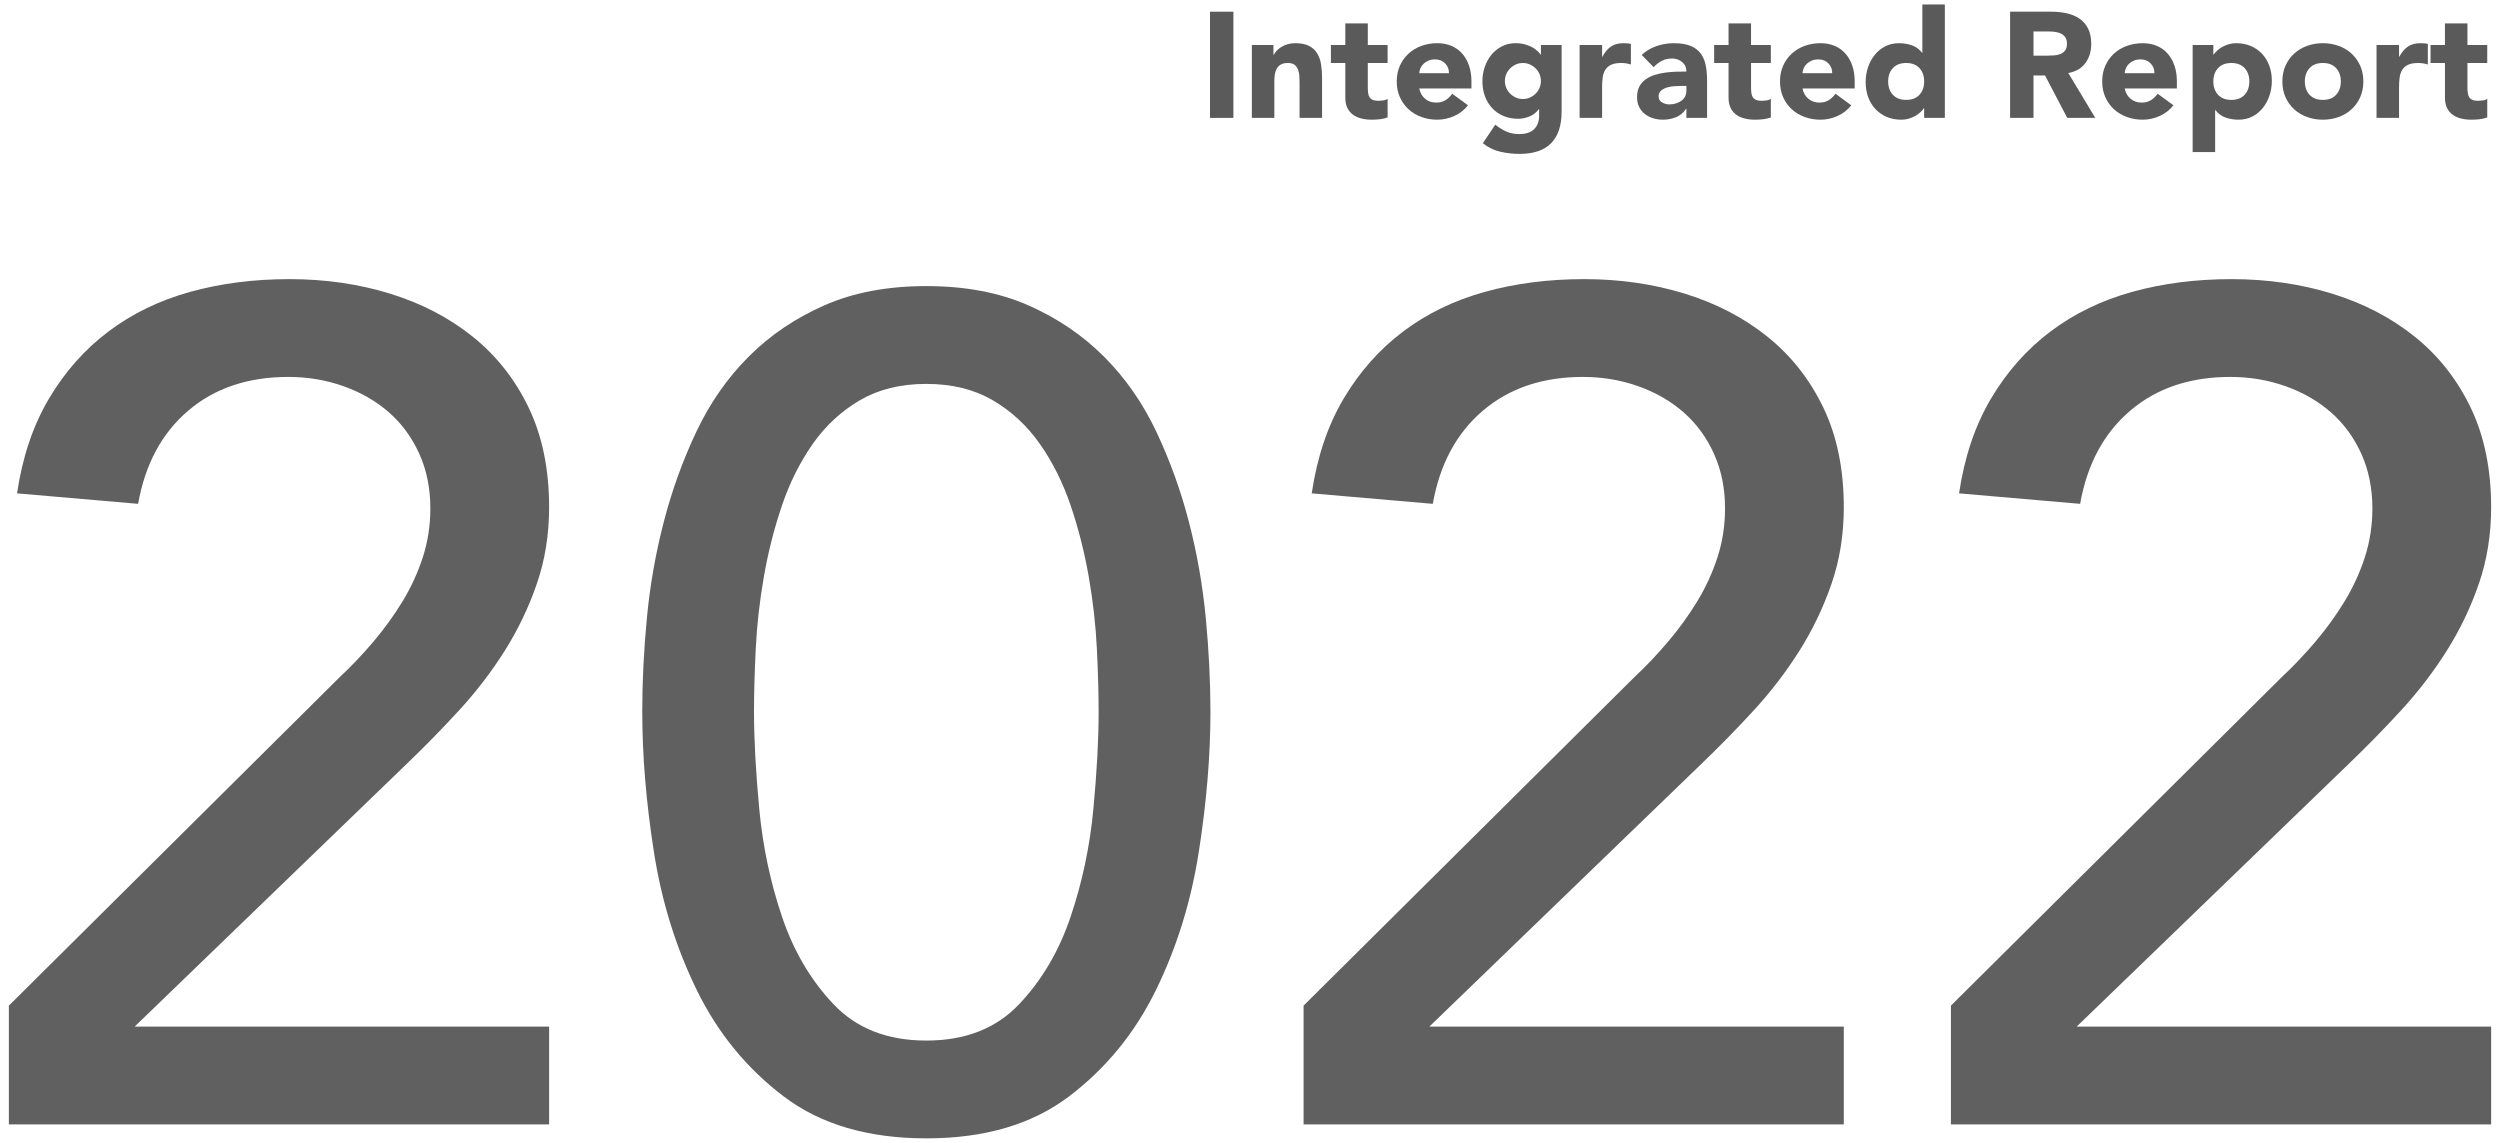
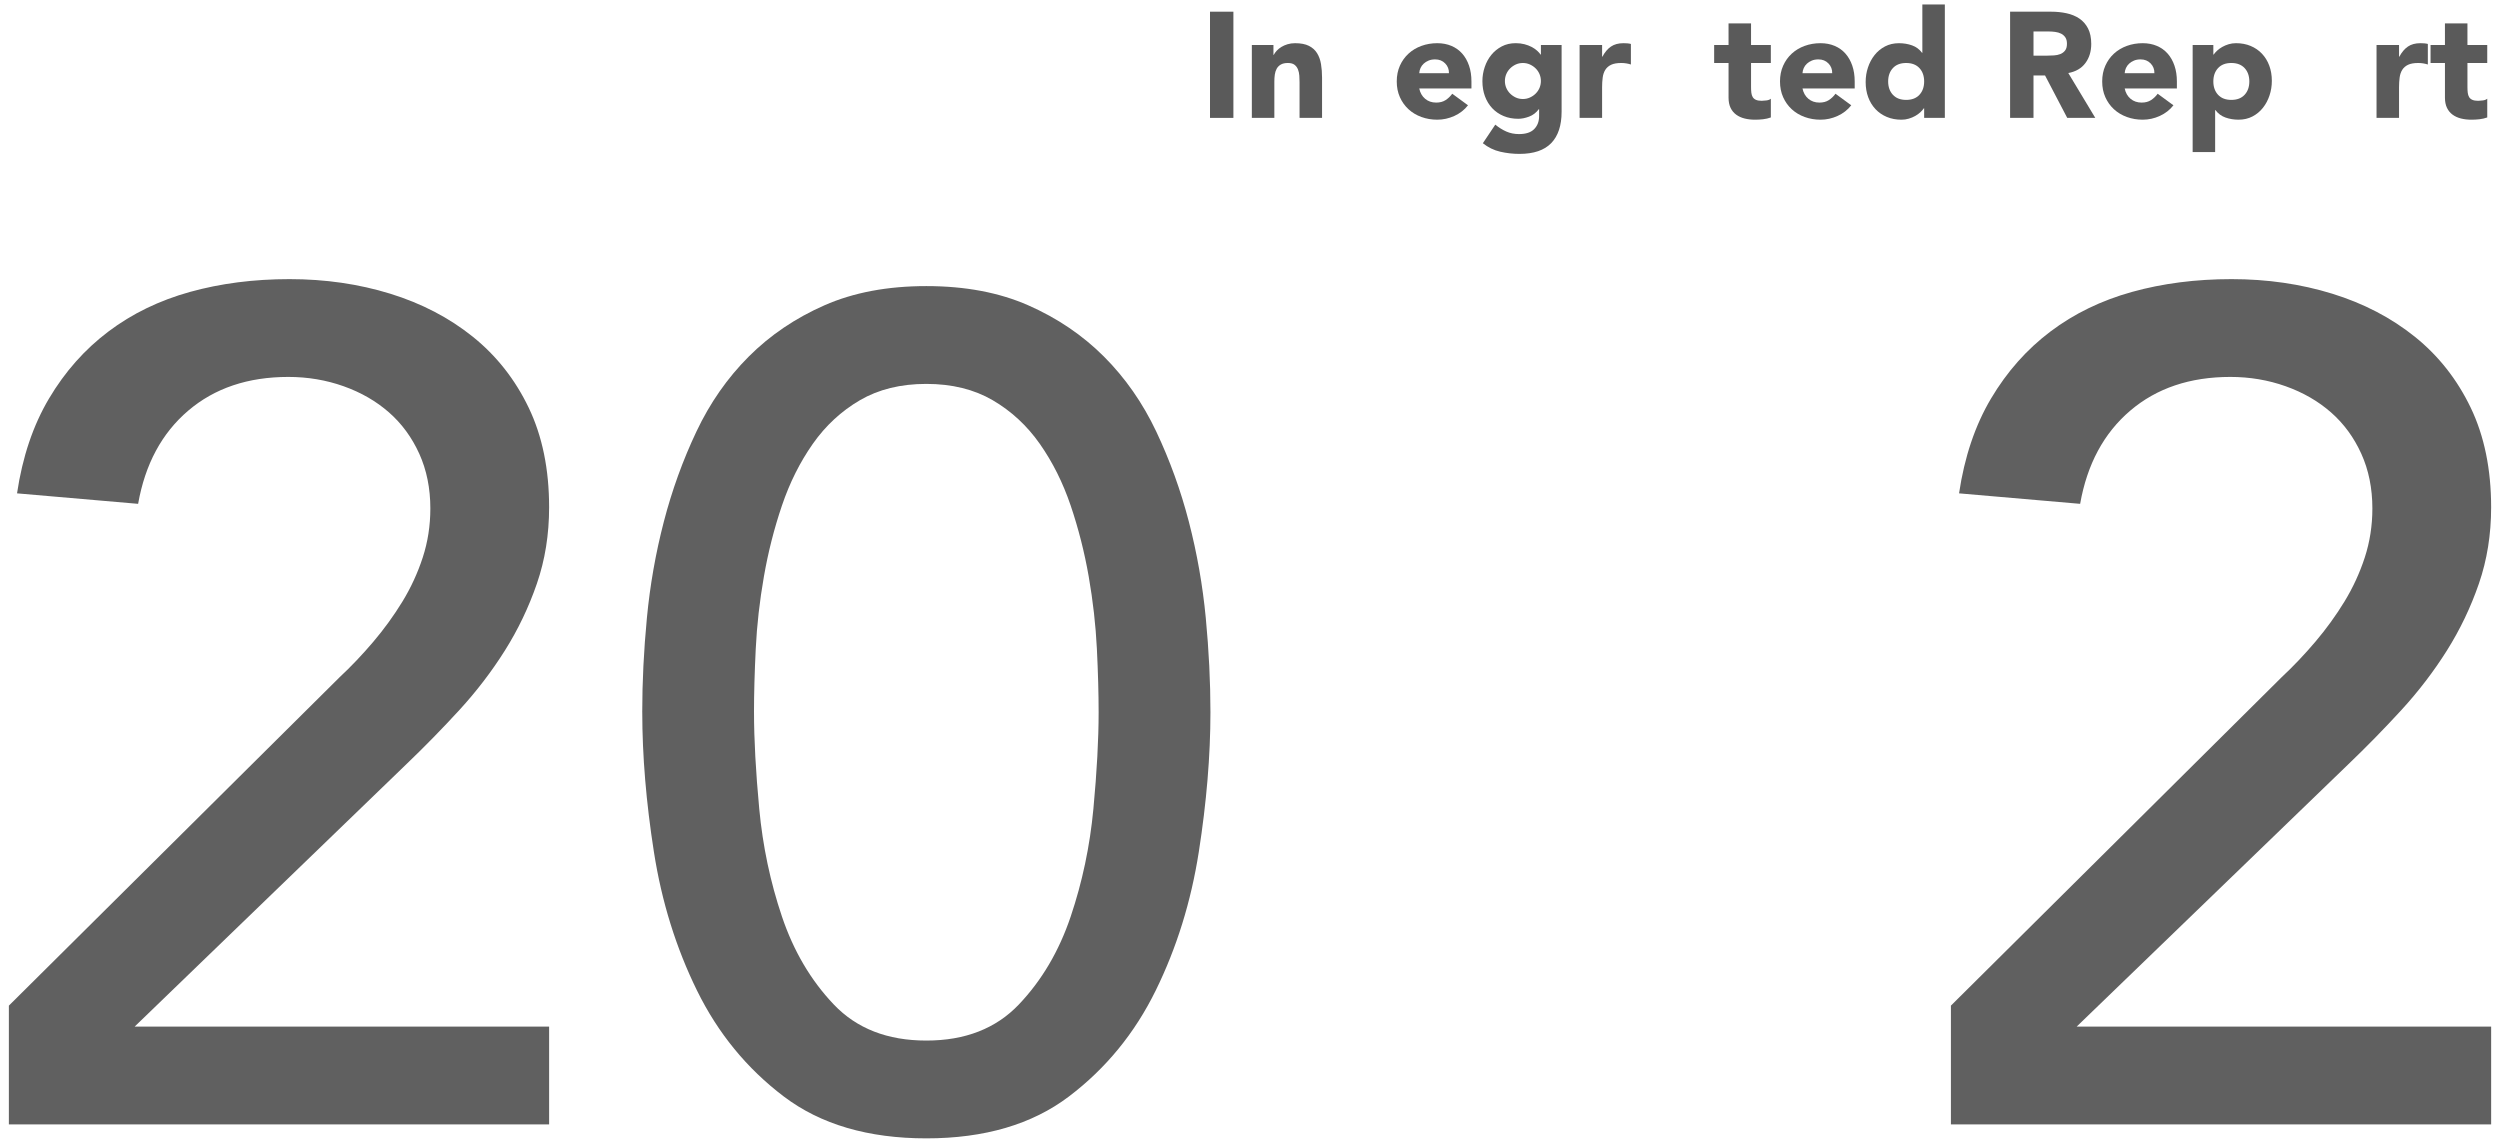
<svg xmlns="http://www.w3.org/2000/svg" id="uuid-bccc7283-fcb8-4a6d-ba6d-cc70657fa11d" width="350" height="160" viewBox="0 0 350 160">
  <defs>
    <style>.uuid-7add0b80-cf8a-48a1-ae35-7f1c09dc09d8{fill:#5a5a5a;}.uuid-4c936acf-6037-40c0-985d-13ab83d9a49b{fill:#606060;}</style>
  </defs>
  <g>
    <path class="uuid-4c936acf-6037-40c0-985d-13ab83d9a49b" d="M1.242,140.789l46.292-45.966c1.63-1.521,3.204-3.179,4.727-4.972,1.521-1.793,2.878-3.667,4.075-5.624,1.195-1.956,2.145-4.019,2.853-6.194,.706-2.173,1.06-4.455,1.06-6.846,0-2.824-.517-5.379-1.548-7.661-1.034-2.282-2.445-4.21-4.238-5.786-1.793-1.574-3.912-2.797-6.357-3.667-2.445-.869-5.027-1.304-7.742-1.304-5.652,0-10.325,1.577-14.018,4.727-3.696,3.153-6.031,7.498-7.009,13.04l-16.952-1.467c.759-5.106,2.254-9.535,4.482-13.284,2.226-3.749,4.997-6.872,8.313-9.373,3.313-2.499,7.116-4.345,11.41-5.542,4.291-1.194,8.937-1.793,13.936-1.793s9.699,.68,14.1,2.038c4.401,1.36,8.257,3.369,11.573,6.031,3.313,2.664,5.921,5.978,7.824,9.943,1.9,3.968,2.853,8.614,2.853,13.937,0,3.805-.57,7.363-1.711,10.677-1.141,3.316-2.636,6.438-4.482,9.373-1.849,2.934-3.968,5.705-6.357,8.313-2.392,2.607-4.89,5.162-7.498,7.66l-37.979,36.676h58.028v13.691H1.242v-16.626Z" />
    <path class="uuid-4c936acf-6037-40c0-985d-13ab83d9a49b" d="M89.914,99.712c0-4.237,.216-8.639,.652-13.203,.433-4.564,1.223-9.047,2.364-13.448s2.661-8.611,4.564-12.632c1.9-4.019,4.345-7.523,7.335-10.514s6.52-5.379,10.595-7.172c4.075-1.793,8.828-2.689,14.263-2.689s10.188,.896,14.263,2.689c4.075,1.793,7.605,4.185,10.595,7.172,2.988,2.99,5.433,6.495,7.335,10.514,1.9,4.021,3.423,8.231,4.564,12.632,1.141,4.401,1.928,8.883,2.364,13.448,.433,4.564,.652,8.965,.652,13.203,0,6.088-.545,12.607-1.63,19.561-1.087,6.955-3.097,13.422-6.031,19.396-2.934,5.978-6.983,10.921-12.143,14.833-5.163,3.912-11.818,5.868-19.968,5.868s-14.808-1.956-19.967-5.868c-5.163-3.912-9.209-8.855-12.144-14.833-2.934-5.975-4.946-12.441-6.031-19.396-1.087-6.953-1.63-13.473-1.63-19.561Zm15.648,0c0,3.806,.245,8.313,.733,13.529,.489,5.216,1.549,10.243,3.179,15.077,1.63,4.837,4.047,8.94,7.253,12.307,3.204,3.37,7.523,5.054,12.958,5.054s9.752-1.684,12.958-5.054c3.204-3.366,5.624-7.47,7.253-12.307,1.63-4.834,2.689-9.861,3.179-15.077,.489-5.216,.733-9.724,.733-13.529,0-2.607-.082-5.567-.245-8.883-.163-3.313-.545-6.683-1.141-10.106-.599-3.423-1.442-6.737-2.527-9.943-1.087-3.204-2.526-6.084-4.319-8.639-1.793-2.552-3.994-4.589-6.602-6.113-2.608-1.52-5.705-2.282-9.291-2.282s-6.683,.762-9.291,2.282c-2.608,1.523-4.809,3.561-6.602,6.113-1.793,2.555-3.234,5.435-4.319,8.639-1.087,3.206-1.931,6.52-2.526,9.943-.599,3.423-.978,6.792-1.141,10.106-.163,3.316-.245,6.276-.245,8.883Z" />
-     <path class="uuid-4c936acf-6037-40c0-985d-13ab83d9a49b" d="M182.498,140.789l46.292-45.966c1.63-1.521,3.204-3.179,4.727-4.972,1.521-1.793,2.878-3.667,4.075-5.624,1.194-1.956,2.145-4.019,2.853-6.194,.705-2.173,1.06-4.455,1.06-6.846,0-2.824-.518-5.379-1.549-7.661-1.034-2.282-2.444-4.21-4.238-5.786-1.793-1.574-3.911-2.797-6.356-3.667-2.445-.869-5.027-1.304-7.742-1.304-5.652,0-10.325,1.577-14.019,4.727-3.695,3.153-6.031,7.498-7.009,13.04l-16.952-1.467c.759-5.106,2.254-9.535,4.482-13.284,2.226-3.749,4.997-6.872,8.313-9.373,3.313-2.499,7.116-4.345,11.411-5.542,4.291-1.194,8.937-1.793,13.936-1.793s9.699,.68,14.1,2.038c4.401,1.36,8.258,3.369,11.573,6.031,3.313,2.664,5.922,5.978,7.824,9.943,1.9,3.968,2.852,8.614,2.852,13.937,0,3.805-.57,7.363-1.711,10.677-1.141,3.316-2.636,6.438-4.482,9.373-1.849,2.934-3.968,5.705-6.356,8.313-2.392,2.607-4.891,5.162-7.498,7.66l-37.979,36.676h58.027v13.691h-75.631v-16.626Z" />
    <path class="uuid-4c936acf-6037-40c0-985d-13ab83d9a49b" d="M273.126,140.789l46.292-45.966c1.63-1.521,3.204-3.179,4.727-4.972,1.521-1.793,2.878-3.667,4.075-5.624,1.194-1.956,2.145-4.019,2.853-6.194,.706-2.173,1.06-4.455,1.06-6.846,0-2.824-.517-5.379-1.549-7.661-1.033-2.282-2.444-4.21-4.237-5.786-1.793-1.574-3.912-2.797-6.357-3.667-2.445-.869-5.027-1.304-7.742-1.304-5.651,0-10.325,1.577-14.019,4.727-3.695,3.153-6.03,7.498-7.009,13.04l-16.952-1.467c.76-5.106,2.254-9.535,4.482-13.284,2.227-3.749,4.997-6.872,8.313-9.373,3.313-2.499,7.116-4.345,11.41-5.542,4.291-1.194,8.937-1.793,13.937-1.793s9.698,.68,14.1,2.038c4.4,1.36,8.257,3.369,11.572,6.031,3.313,2.664,5.922,5.978,7.824,9.943,1.9,3.968,2.853,8.614,2.853,13.937,0,3.805-.57,7.363-1.711,10.677-1.142,3.316-2.637,6.438-4.483,9.373-1.849,2.934-3.968,5.705-6.356,8.313-2.392,2.607-4.89,5.162-7.498,7.66l-37.979,36.676h58.028v13.691h-75.632v-16.626Z" />
  </g>
  <g>
    <path class="uuid-7add0b80-cf8a-48a1-ae35-7f1c09dc09d8" d="M169.4,1.637h3.276v14.868h-3.276V1.637Z" />
    <path class="uuid-7add0b80-cf8a-48a1-ae35-7f1c09dc09d8" d="M175.258,6.299h3.024v1.386h.042c.098-.196,.238-.392,.42-.588,.182-.196,.399-.371,.651-.525,.252-.154,.539-.28,.861-.378,.322-.098,.672-.147,1.05-.147,.798,0,1.441,.123,1.932,.368s.872,.584,1.145,1.019c.273,.434,.458,.945,.557,1.533,.098,.588,.147,1.225,.147,1.911v5.628h-3.15v-4.998c0-.294-.011-.599-.032-.914s-.084-.605-.189-.872c-.105-.266-.266-.483-.483-.651-.217-.168-.528-.252-.935-.252s-.735,.074-.987,.221-.445,.343-.578,.588c-.133,.245-.22,.521-.262,.83s-.063,.63-.063,.966v5.082h-3.15V6.299Z" />
-     <path class="uuid-7add0b80-cf8a-48a1-ae35-7f1c09dc09d8" d="M194.263,8.819h-2.772v3.402c0,.28,.014,.536,.042,.767,.028,.231,.091,.431,.189,.599,.098,.168,.249,.297,.452,.389,.203,.091,.472,.136,.809,.136,.168,0,.388-.018,.661-.052,.273-.035,.479-.116,.62-.242v2.625c-.35,.126-.714,.21-1.092,.252s-.75,.063-1.113,.063c-.532,0-1.022-.056-1.47-.168-.448-.112-.84-.291-1.176-.536-.336-.245-.599-.563-.788-.956-.189-.392-.283-.868-.283-1.428v-4.851h-2.016v-2.52h2.016V3.275h3.15v3.024h2.772v2.52Z" />
    <path class="uuid-7add0b80-cf8a-48a1-ae35-7f1c09dc09d8" d="M205.52,14.741c-.504,.644-1.142,1.142-1.911,1.491-.771,.35-1.568,.525-2.395,.525-.784,0-1.522-.126-2.215-.378s-1.295-.612-1.806-1.082c-.511-.469-.913-1.032-1.208-1.69-.294-.658-.441-1.393-.441-2.205s.147-1.547,.441-2.205c.294-.658,.696-1.221,1.208-1.69,.511-.469,1.113-.83,1.806-1.082s1.431-.378,2.215-.378c.729,0,1.39,.126,1.985,.378,.595,.252,1.099,.613,1.512,1.082,.413,.469,.731,1.033,.955,1.69,.224,.658,.336,1.394,.336,2.205v.987h-7.308c.126,.603,.399,1.082,.819,1.438,.42,.357,.938,.536,1.554,.536,.518,0,.955-.115,1.312-.346,.357-.231,.668-.528,.935-.893l2.205,1.617Zm-2.667-4.494c.014-.532-.161-.987-.525-1.365s-.833-.567-1.407-.567c-.35,0-.658,.056-.924,.168-.266,.112-.494,.255-.683,.431-.189,.175-.336,.378-.441,.609s-.165,.473-.178,.725h4.158Z" />
    <path class="uuid-7add0b80-cf8a-48a1-ae35-7f1c09dc09d8" d="M218.624,15.645c0,1.932-.487,3.398-1.46,4.399-.974,1-2.454,1.501-4.441,1.501-.91,0-1.806-.102-2.688-.305-.882-.203-1.693-.598-2.436-1.187l1.743-2.604c.489,.406,1.004,.728,1.543,.966,.539,.238,1.131,.357,1.774,.357,.967,0,1.677-.235,2.132-.704,.455-.469,.683-1.068,.683-1.795v-.987h-.042c-.364,.49-.815,.836-1.354,1.039-.539,.203-1.047,.305-1.522,.305-.756,0-1.442-.129-2.059-.389-.616-.259-1.145-.623-1.585-1.092-.441-.469-.78-1.025-1.019-1.669s-.357-1.351-.357-2.121c0-.672,.108-1.33,.326-1.974,.217-.644,.524-1.21,.924-1.701,.398-.49,.885-.885,1.459-1.187s1.226-.452,1.953-.452c.448,0,.857,.049,1.229,.147,.371,.098,.704,.224,.998,.378,.294,.154,.546,.326,.756,.515s.378,.375,.504,.557h.042v-1.344h2.898V15.645Zm-7.938-4.305c0,.336,.063,.655,.189,.956,.126,.301,.304,.567,.535,.798,.23,.231,.497,.417,.798,.557,.301,.14,.634,.21,.997,.21,.351,0,.68-.07,.987-.21,.308-.14,.578-.326,.809-.557,.231-.231,.409-.497,.535-.798,.126-.301,.189-.62,.189-.956s-.063-.654-.189-.956c-.126-.301-.304-.567-.535-.798-.23-.231-.501-.417-.809-.557-.308-.14-.637-.21-.987-.21-.363,0-.696,.07-.997,.21-.301,.14-.567,.326-.798,.557-.231,.231-.409,.497-.535,.798-.126,.301-.189,.62-.189,.956Z" />
    <path class="uuid-7add0b80-cf8a-48a1-ae35-7f1c09dc09d8" d="M221.144,6.299h3.15v1.638h.042c.336-.63,.734-1.103,1.196-1.417s1.043-.473,1.743-.473c.182,0,.364,.007,.546,.021,.182,.014,.35,.042,.504,.084v2.877c-.224-.07-.444-.123-.661-.157-.217-.035-.444-.053-.683-.053-.602,0-1.078,.084-1.428,.252-.351,.168-.62,.403-.809,.704-.189,.301-.312,.662-.367,1.082-.057,.42-.084,.882-.084,1.386v4.263h-3.15V6.299Z" />
-     <path class="uuid-7add0b80-cf8a-48a1-ae35-7f1c09dc09d8" d="M236.096,15.225h-.042c-.351,.546-.816,.938-1.396,1.176-.581,.238-1.194,.357-1.838,.357-.476,0-.935-.066-1.375-.199-.441-.133-.83-.333-1.166-.599s-.602-.595-.798-.987c-.196-.392-.294-.847-.294-1.365,0-.588,.108-1.085,.325-1.491,.217-.406,.511-.742,.882-1.008,.371-.266,.795-.473,1.271-.62,.477-.147,.97-.255,1.48-.325,.512-.07,1.022-.112,1.533-.126,.511-.014,.983-.021,1.418-.021,0-.56-.2-1.004-.599-1.333-.399-.329-.872-.494-1.418-.494-.518,0-.99,.108-1.417,.325-.428,.217-.809,.515-1.145,.893l-1.681-1.722c.589-.546,1.274-.956,2.059-1.229s1.596-.41,2.436-.41c.925,0,1.684,.116,2.279,.347,.595,.231,1.07,.57,1.428,1.019,.356,.448,.605,.997,.745,1.648,.14,.651,.21,1.403,.21,2.257v5.187h-2.897v-1.281Zm-.777-3.192c-.238,0-.535,.011-.893,.032-.356,.021-.7,.081-1.029,.178-.329,.098-.608,.245-.84,.441-.23,.196-.347,.469-.347,.819,0,.378,.161,.658,.483,.84,.322,.182,.658,.273,1.008,.273,.308,0,.605-.042,.893-.126s.543-.203,.767-.357c.224-.154,.402-.35,.535-.588,.133-.238,.2-.518,.2-.84v-.672h-.777Z" />
    <path class="uuid-7add0b80-cf8a-48a1-ae35-7f1c09dc09d8" d="M247.918,8.819h-2.771v3.402c0,.28,.014,.536,.042,.767,.027,.231,.091,.431,.188,.599s.249,.297,.452,.389c.202,.091,.472,.136,.809,.136,.168,0,.388-.018,.661-.052,.272-.035,.479-.116,.619-.242v2.625c-.35,.126-.714,.21-1.092,.252s-.749,.063-1.113,.063c-.532,0-1.021-.056-1.47-.168s-.84-.291-1.176-.536c-.336-.245-.599-.563-.788-.956-.188-.392-.283-.868-.283-1.428v-4.851h-2.016v-2.52h2.016V3.275h3.15v3.024h2.771v2.52Z" />
    <path class="uuid-7add0b80-cf8a-48a1-ae35-7f1c09dc09d8" d="M259.175,14.741c-.504,.644-1.142,1.142-1.911,1.491-.771,.35-1.568,.525-2.395,.525-.784,0-1.522-.126-2.215-.378-.693-.252-1.295-.612-1.807-1.082-.511-.469-.913-1.032-1.207-1.69-.294-.658-.441-1.393-.441-2.205s.147-1.547,.441-2.205c.294-.658,.696-1.221,1.207-1.69,.512-.469,1.113-.83,1.807-1.082,.692-.252,1.431-.378,2.215-.378,.729,0,1.39,.126,1.985,.378,.595,.252,1.099,.613,1.512,1.082,.413,.469,.731,1.033,.955,1.69,.224,.658,.336,1.394,.336,2.205v.987h-7.308c.126,.603,.399,1.082,.819,1.438,.42,.357,.938,.536,1.554,.536,.518,0,.955-.115,1.312-.346,.357-.231,.668-.528,.935-.893l2.205,1.617Zm-2.667-4.494c.014-.532-.161-.987-.525-1.365s-.833-.567-1.407-.567c-.35,0-.658,.056-.924,.168-.266,.112-.493,.255-.683,.431-.188,.175-.336,.378-.44,.609-.105,.231-.165,.473-.179,.725h4.158Z" />
    <path class="uuid-7add0b80-cf8a-48a1-ae35-7f1c09dc09d8" d="M272.279,16.505h-2.898v-1.344h-.042c-.126,.182-.29,.368-.493,.557s-.44,.361-.714,.515c-.273,.154-.574,.28-.903,.378-.329,.098-.668,.147-1.019,.147-.756,0-1.441-.129-2.058-.389-.616-.259-1.145-.623-1.586-1.092-.44-.469-.78-1.025-1.019-1.669-.237-.644-.356-1.351-.356-2.121,0-.714,.108-1.396,.325-2.047s.525-1.229,.924-1.732c.399-.504,.886-.906,1.46-1.208s1.225-.452,1.953-.452c.657,0,1.271,.102,1.837,.305,.567,.203,1.032,.549,1.396,1.04h.042V.629h3.15v15.876Zm-2.898-5.103c0-.77-.22-1.393-.661-1.869-.441-.476-1.061-.714-1.858-.714s-1.418,.238-1.858,.714c-.441,.476-.662,1.1-.662,1.869s.221,1.393,.662,1.869c.44,.476,1.061,.714,1.858,.714s1.417-.238,1.858-.714,.661-1.099,.661-1.869Z" />
    <path class="uuid-7add0b80-cf8a-48a1-ae35-7f1c09dc09d8" d="M281.413,1.637h5.754c.756,0,1.474,.074,2.152,.221s1.274,.392,1.785,.735c.511,.343,.917,.805,1.218,1.386s.452,1.306,.452,2.173c0,1.05-.273,1.942-.819,2.678-.546,.735-1.344,1.2-2.394,1.396l3.779,6.279h-3.927l-3.108-5.943h-1.616v5.943h-3.276V1.637Zm3.276,6.153h1.932c.294,0,.605-.011,.935-.032s.626-.084,.893-.189c.266-.105,.486-.27,.661-.494,.175-.224,.263-.539,.263-.945,0-.378-.077-.679-.23-.903-.154-.224-.351-.396-.589-.515-.238-.119-.511-.2-.818-.242-.309-.042-.609-.063-.903-.063h-2.142v3.381Z" />
    <path class="uuid-7add0b80-cf8a-48a1-ae35-7f1c09dc09d8" d="M304.282,14.741c-.504,.644-1.142,1.142-1.911,1.491-.771,.35-1.568,.525-2.395,.525-.784,0-1.522-.126-2.215-.378-.693-.252-1.295-.612-1.807-1.082-.511-.469-.913-1.032-1.207-1.69-.294-.658-.441-1.393-.441-2.205s.147-1.547,.441-2.205c.294-.658,.696-1.221,1.207-1.69,.512-.469,1.113-.83,1.807-1.082,.692-.252,1.431-.378,2.215-.378,.729,0,1.39,.126,1.985,.378,.595,.252,1.099,.613,1.512,1.082,.413,.469,.731,1.033,.955,1.69,.224,.658,.336,1.394,.336,2.205v.987h-7.308c.126,.603,.399,1.082,.819,1.438,.42,.357,.938,.536,1.554,.536,.518,0,.955-.115,1.312-.346,.357-.231,.668-.528,.935-.893l2.205,1.617Zm-2.667-4.494c.014-.532-.161-.987-.525-1.365s-.833-.567-1.407-.567c-.35,0-.658,.056-.924,.168-.266,.112-.493,.255-.683,.431-.188,.175-.336,.378-.44,.609-.105,.231-.165,.473-.179,.725h4.158Z" />
    <path class="uuid-7add0b80-cf8a-48a1-ae35-7f1c09dc09d8" d="M306.971,6.299h2.897v1.344h.042c.126-.182,.29-.368,.493-.557s.441-.36,.715-.515c.272-.154,.57-.28,.892-.378,.322-.098,.665-.147,1.029-.147,.756,0,1.442,.129,2.059,.389,.615,.259,1.145,.623,1.585,1.092,.441,.469,.78,1.026,1.019,1.669,.238,.644,.357,1.352,.357,2.121,0,.714-.109,1.396-.326,2.047-.217,.651-.524,1.229-.924,1.732-.398,.504-.886,.907-1.459,1.208-.574,.301-1.226,.452-1.953,.452-.658,0-1.271-.102-1.838-.305-.566-.203-1.032-.549-1.396-1.039h-.042v5.88h-3.149V6.299Zm2.897,5.103c0,.77,.221,1.393,.661,1.869,.441,.476,1.061,.714,1.859,.714s1.417-.238,1.858-.714c.44-.476,.661-1.099,.661-1.869s-.221-1.393-.661-1.869c-.441-.476-1.061-.714-1.858-.714s-1.418,.238-1.859,.714c-.44,.476-.661,1.1-.661,1.869Z" />
-     <path class="uuid-7add0b80-cf8a-48a1-ae35-7f1c09dc09d8" d="M319.529,11.402c0-.812,.146-1.547,.44-2.205,.295-.658,.696-1.221,1.208-1.69,.511-.469,1.113-.83,1.806-1.082,.693-.252,1.432-.378,2.216-.378s1.522,.126,2.216,.378c.692,.252,1.294,.613,1.806,1.082,.511,.469,.913,1.033,1.207,1.69,.295,.658,.441,1.394,.441,2.205s-.146,1.547-.441,2.205c-.294,.658-.696,1.222-1.207,1.69-.512,.469-1.113,.83-1.806,1.082-.693,.252-1.432,.378-2.216,.378s-1.522-.126-2.216-.378c-.692-.252-1.295-.612-1.806-1.082-.512-.469-.913-1.032-1.208-1.69-.294-.658-.44-1.393-.44-2.205Zm3.149,0c0,.77,.221,1.393,.662,1.869,.44,.476,1.061,.714,1.858,.714s1.417-.238,1.858-.714,.661-1.099,.661-1.869-.22-1.393-.661-1.869c-.441-.476-1.061-.714-1.858-.714s-1.418,.238-1.858,.714c-.441,.476-.662,1.1-.662,1.869Z" />
    <path class="uuid-7add0b80-cf8a-48a1-ae35-7f1c09dc09d8" d="M332.716,6.299h3.15v1.638h.042c.336-.63,.735-1.103,1.197-1.417s1.043-.473,1.743-.473c.182,0,.363,.007,.546,.021,.182,.014,.35,.042,.504,.084v2.877c-.225-.07-.444-.123-.662-.157-.217-.035-.444-.053-.682-.053-.603,0-1.079,.084-1.429,.252s-.619,.403-.809,.704c-.188,.301-.312,.662-.367,1.082s-.084,.882-.084,1.386v4.263h-3.15V6.299Z" />
    <path class="uuid-7add0b80-cf8a-48a1-ae35-7f1c09dc09d8" d="M348.215,8.819h-2.772v3.402c0,.28,.014,.536,.042,.767s.091,.431,.189,.599c.098,.168,.248,.297,.451,.389,.203,.091,.473,.136,.809,.136,.168,0,.389-.018,.661-.052,.273-.035,.479-.116,.62-.242v2.625c-.351,.126-.715,.21-1.093,.252s-.749,.063-1.112,.063c-.532,0-1.022-.056-1.471-.168s-.84-.291-1.176-.536c-.336-.245-.599-.563-.787-.956-.189-.392-.284-.868-.284-1.428v-4.851h-2.016v-2.52h2.016V3.275h3.15v3.024h2.772v2.52Z" />
  </g>
</svg>